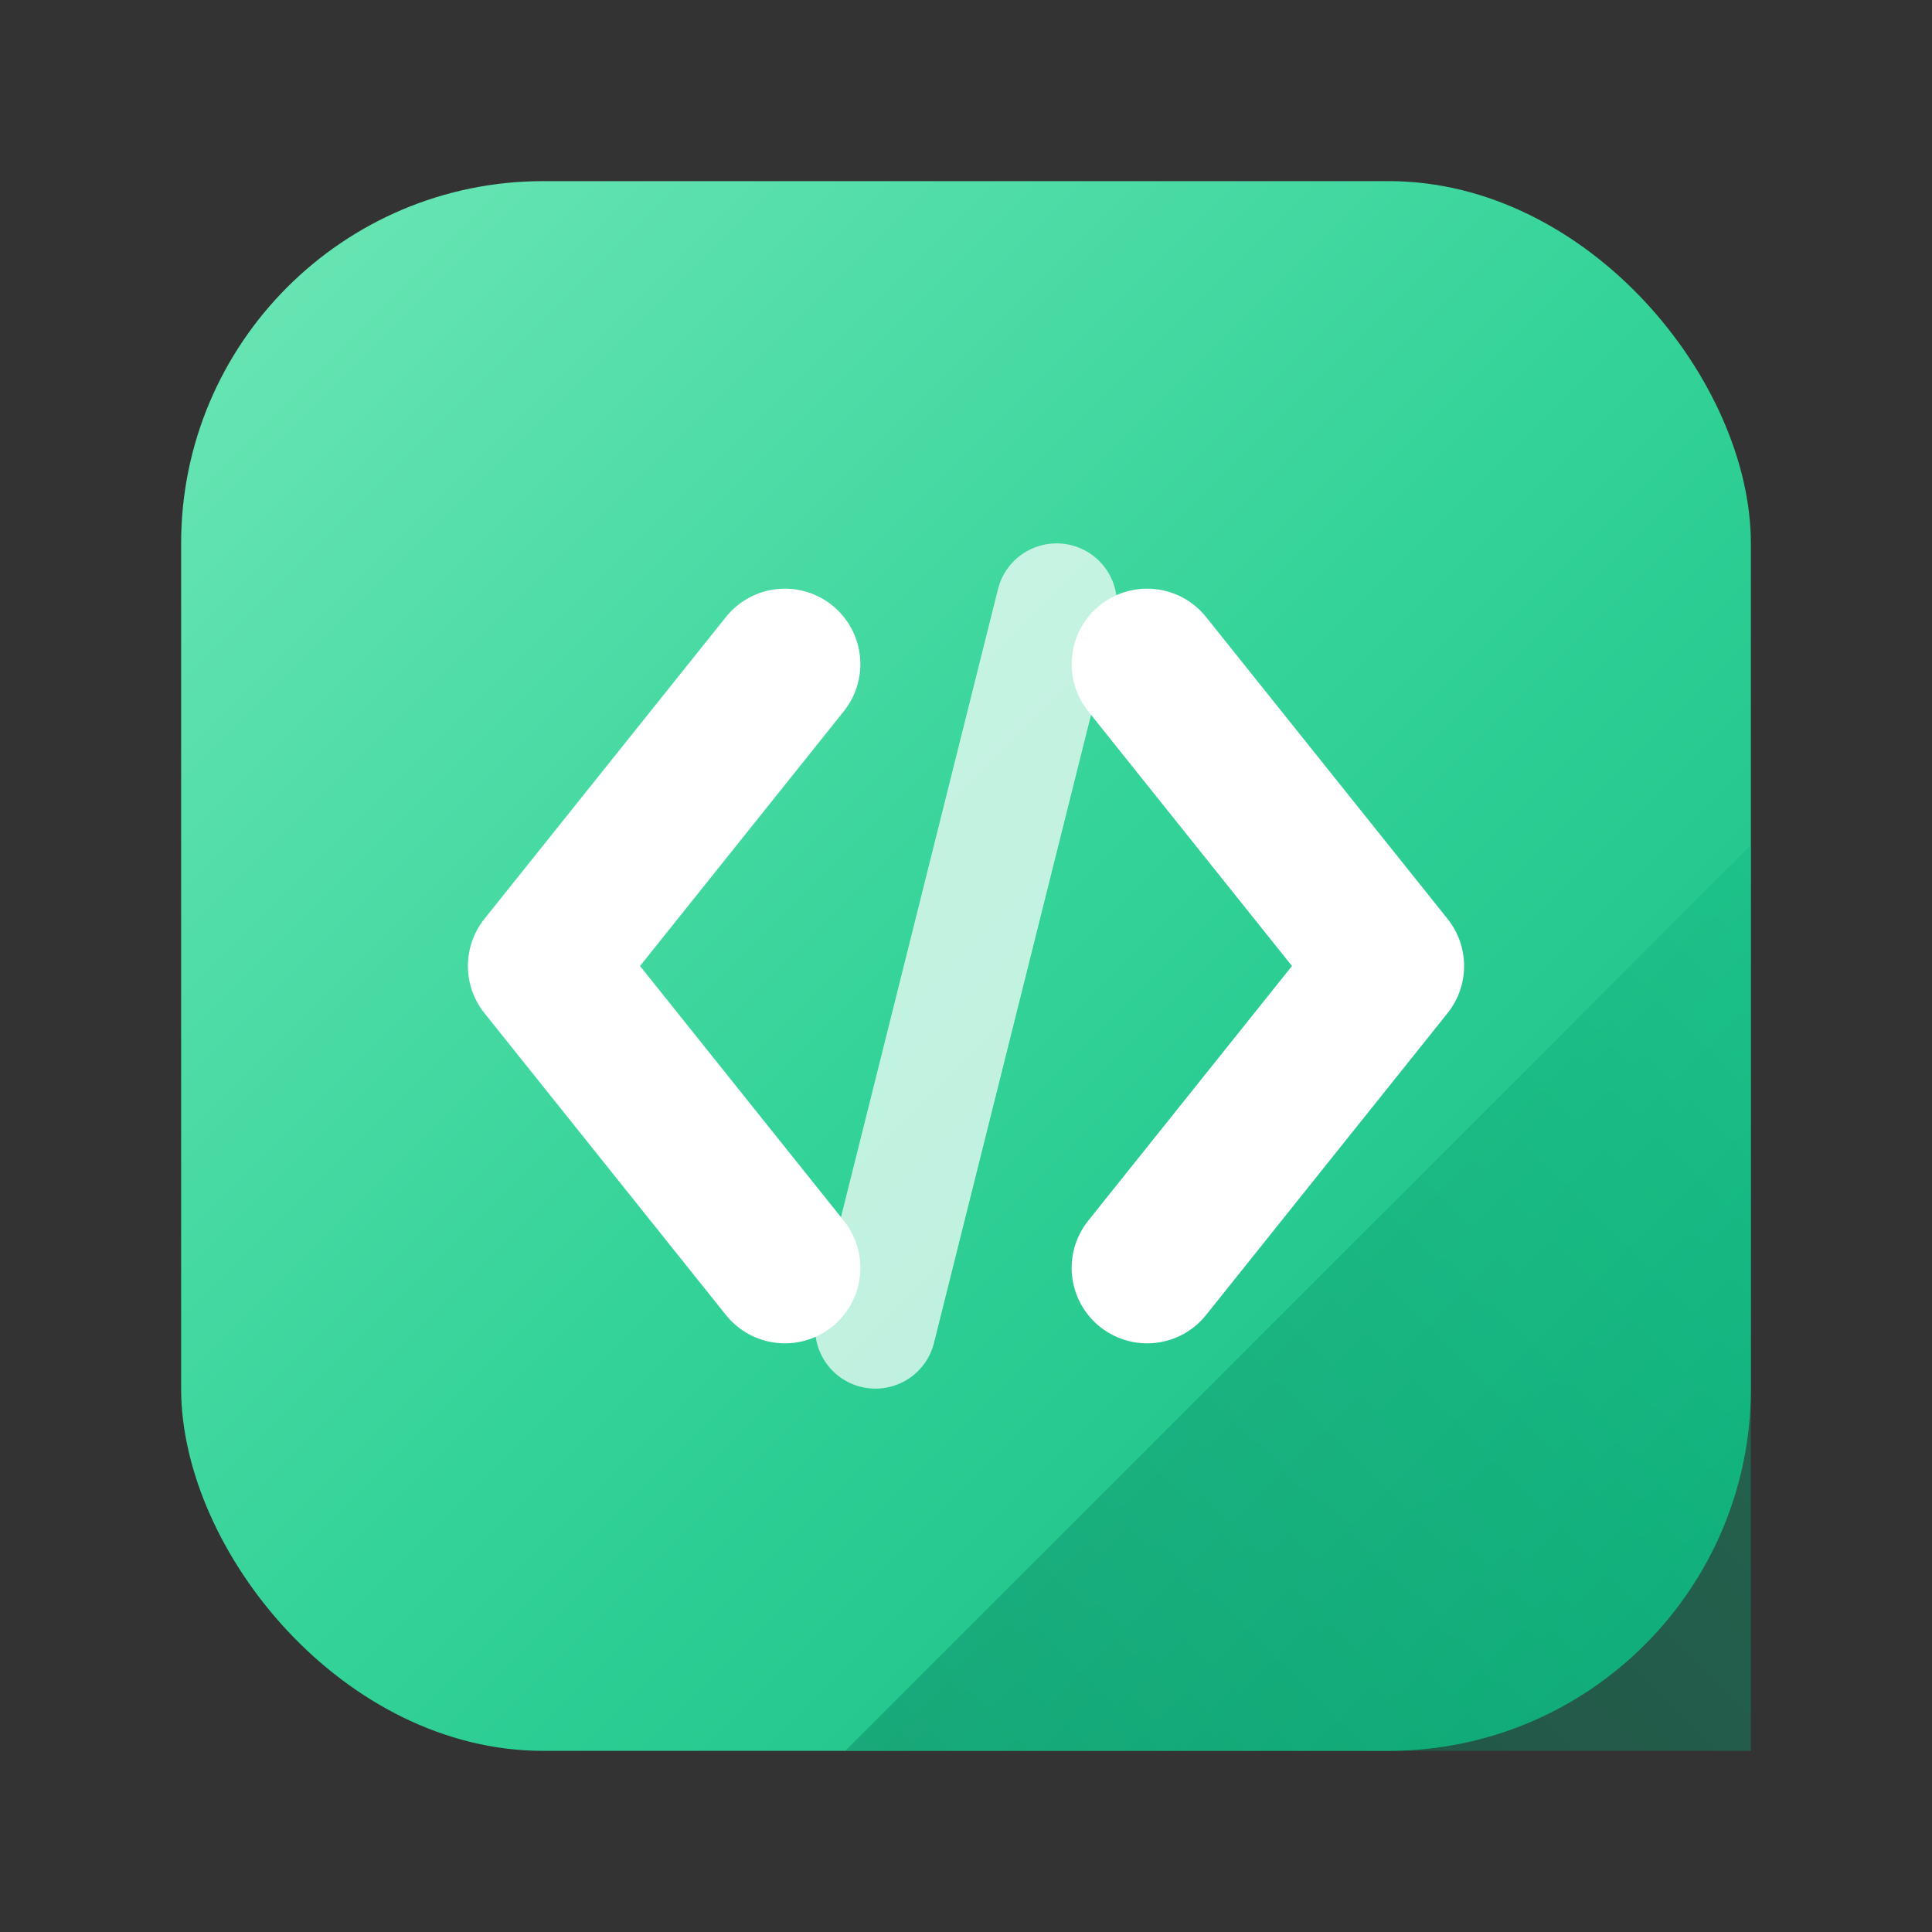
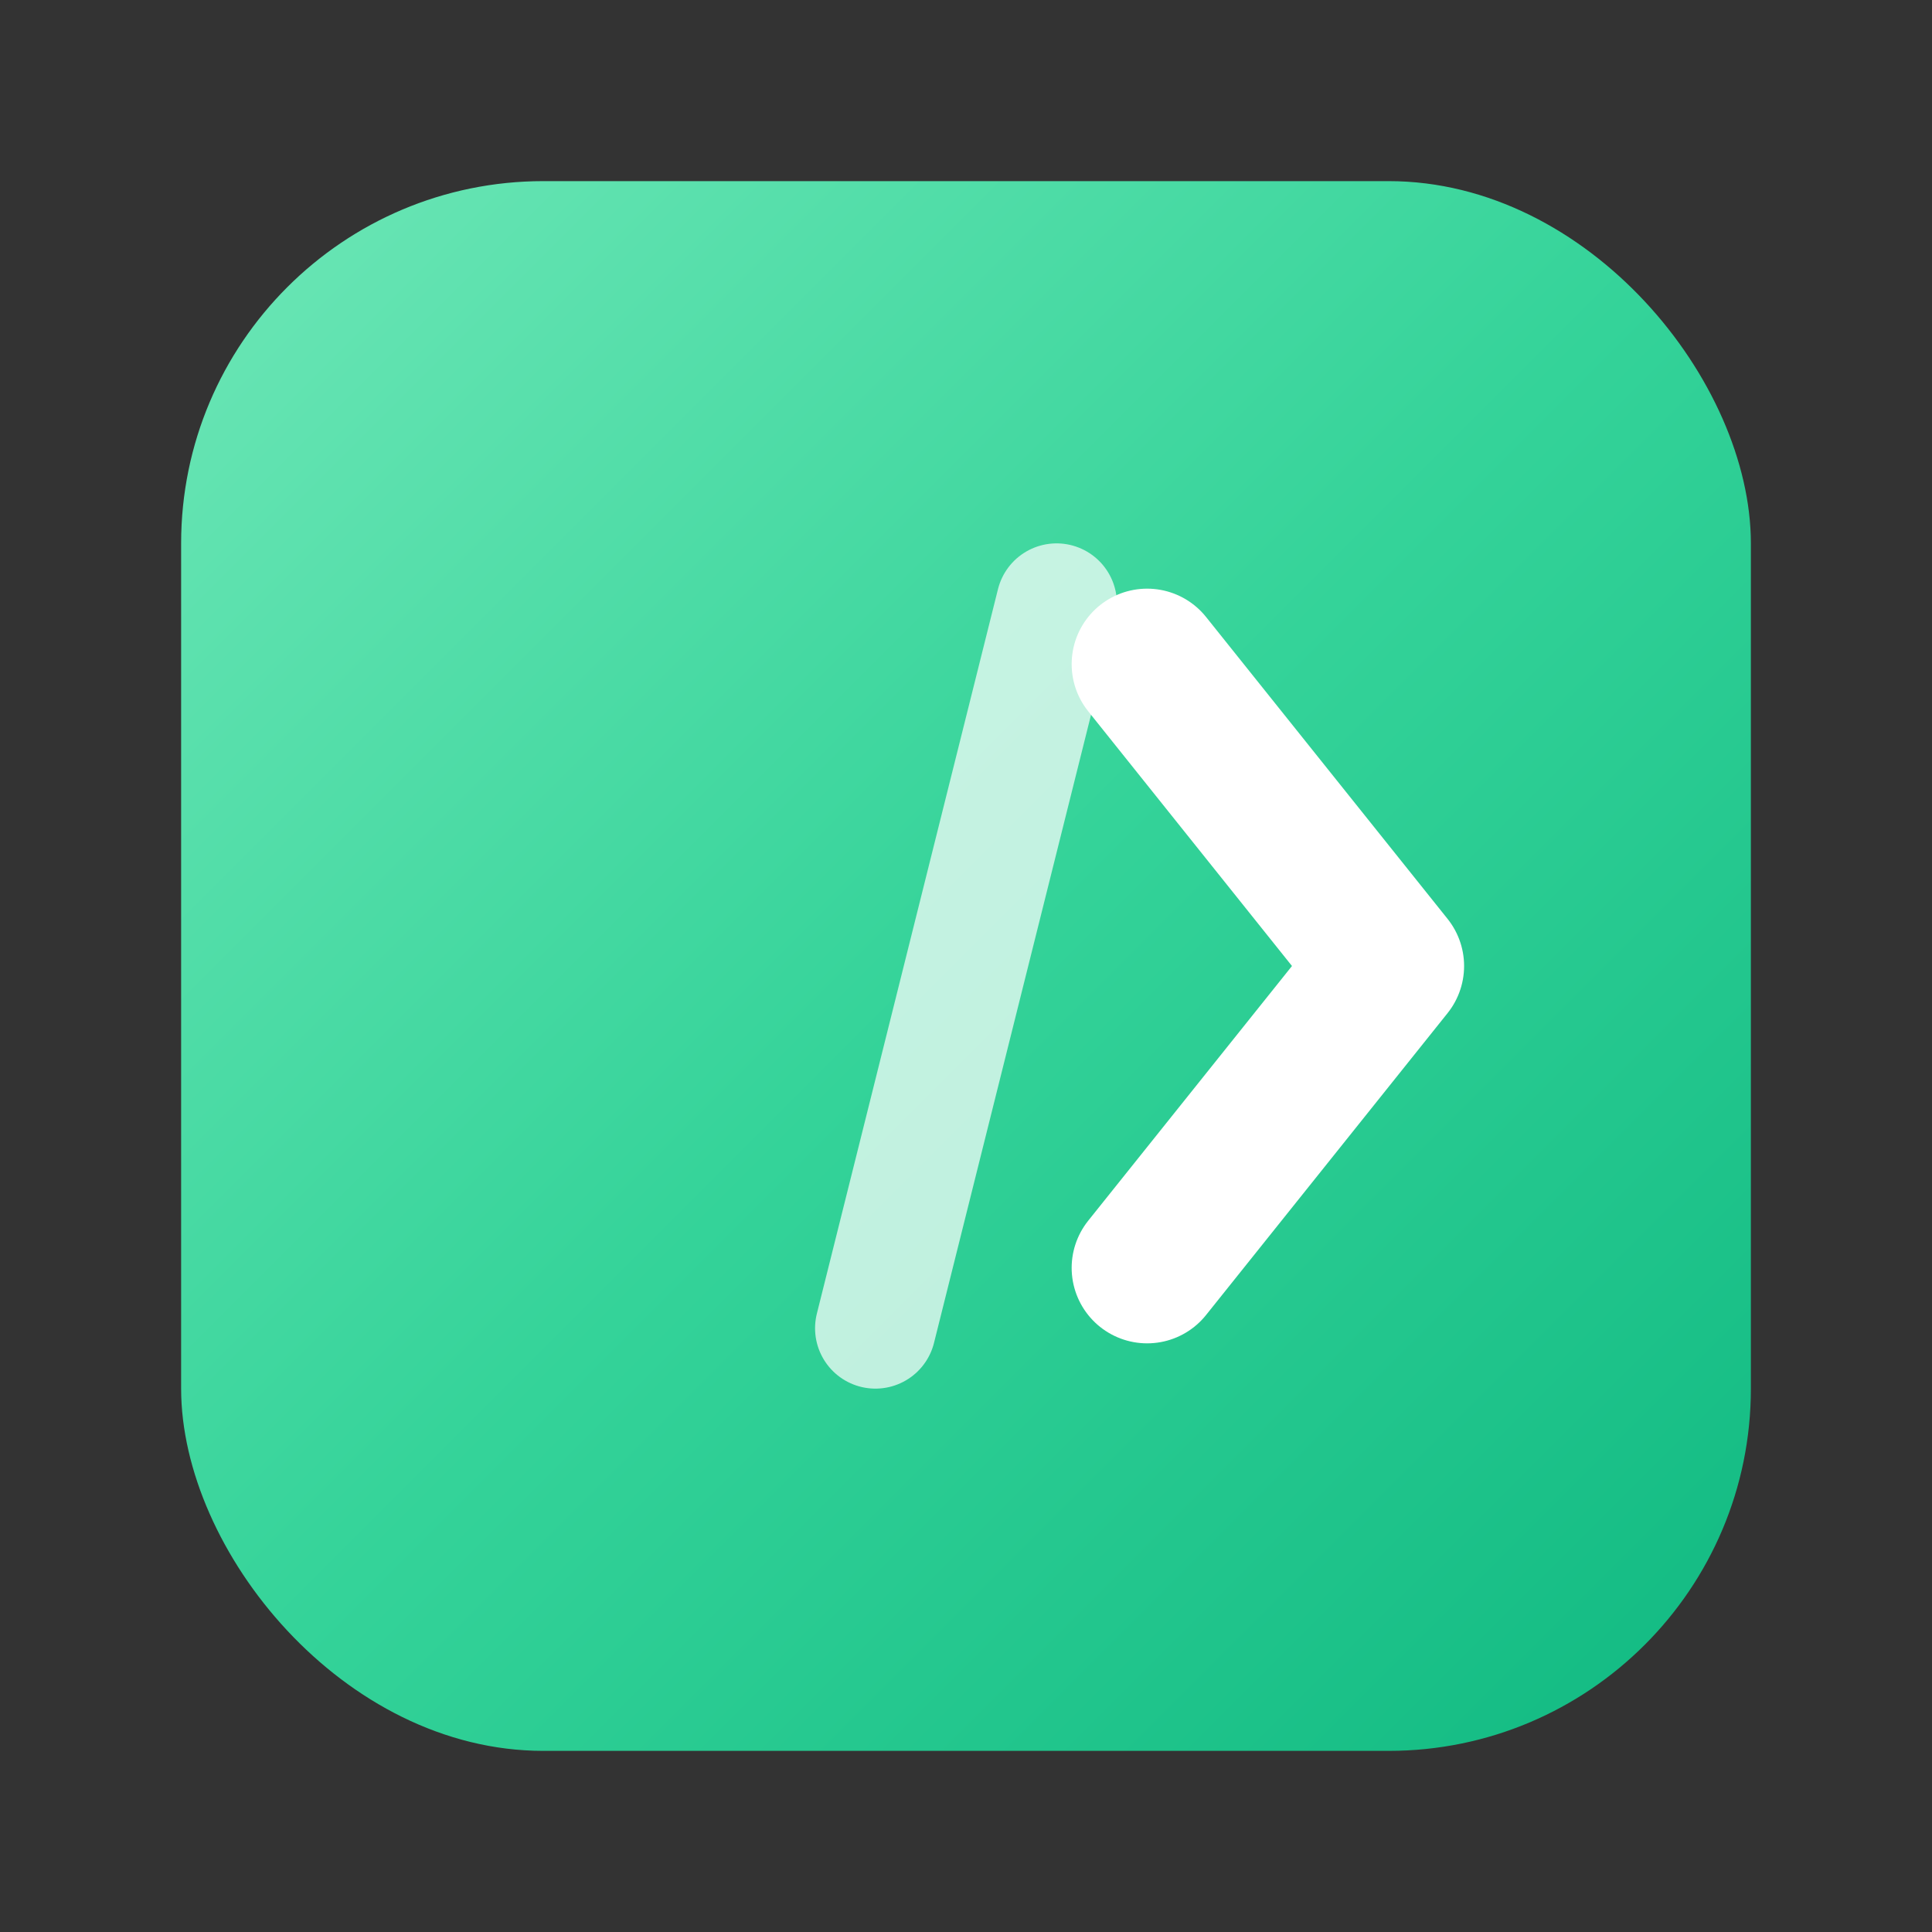
<svg xmlns="http://www.w3.org/2000/svg" width="32" height="32" viewBox="0 0 32 32" fill="none">
  <rect x="0" y="0" width="32" height="32" fill="#333333" stroke="none" />
  <defs>
    <linearGradient id="g1" x1="0%" y1="0%" x2="100%" y2="100%">
      <stop offset="0%" stop-color="#6ee7b7" />
      <stop offset="50%" stop-color="#34d399" />
      <stop offset="100%" stop-color="#10b981" />
    </linearGradient>
    <linearGradient id="g2" x1="100%" y1="0%" x2="0%" y2="100%">
      <stop offset="0%" stop-color="#10b981" />
      <stop offset="100%" stop-color="#047857" />
    </linearGradient>
  </defs>
  <rect x="3" y="3" width="26" height="26" rx="6" fill="url(#g1)" />
-   <path d="M29 14L29 29L14 29L29 14Z" fill="url(#g2)" opacity="0.4" />
-   <path d="M13 11L9 16L13 21" stroke="white" stroke-width="2.5" stroke-linecap="round" stroke-linejoin="round" />
  <path d="M19 11L23 16L19 21" stroke="white" stroke-width="2.5" stroke-linecap="round" stroke-linejoin="round" />
  <path d="M17.5 10L14.5 22" stroke="white" stroke-width="2" stroke-linecap="round" opacity="0.7" />
</svg>